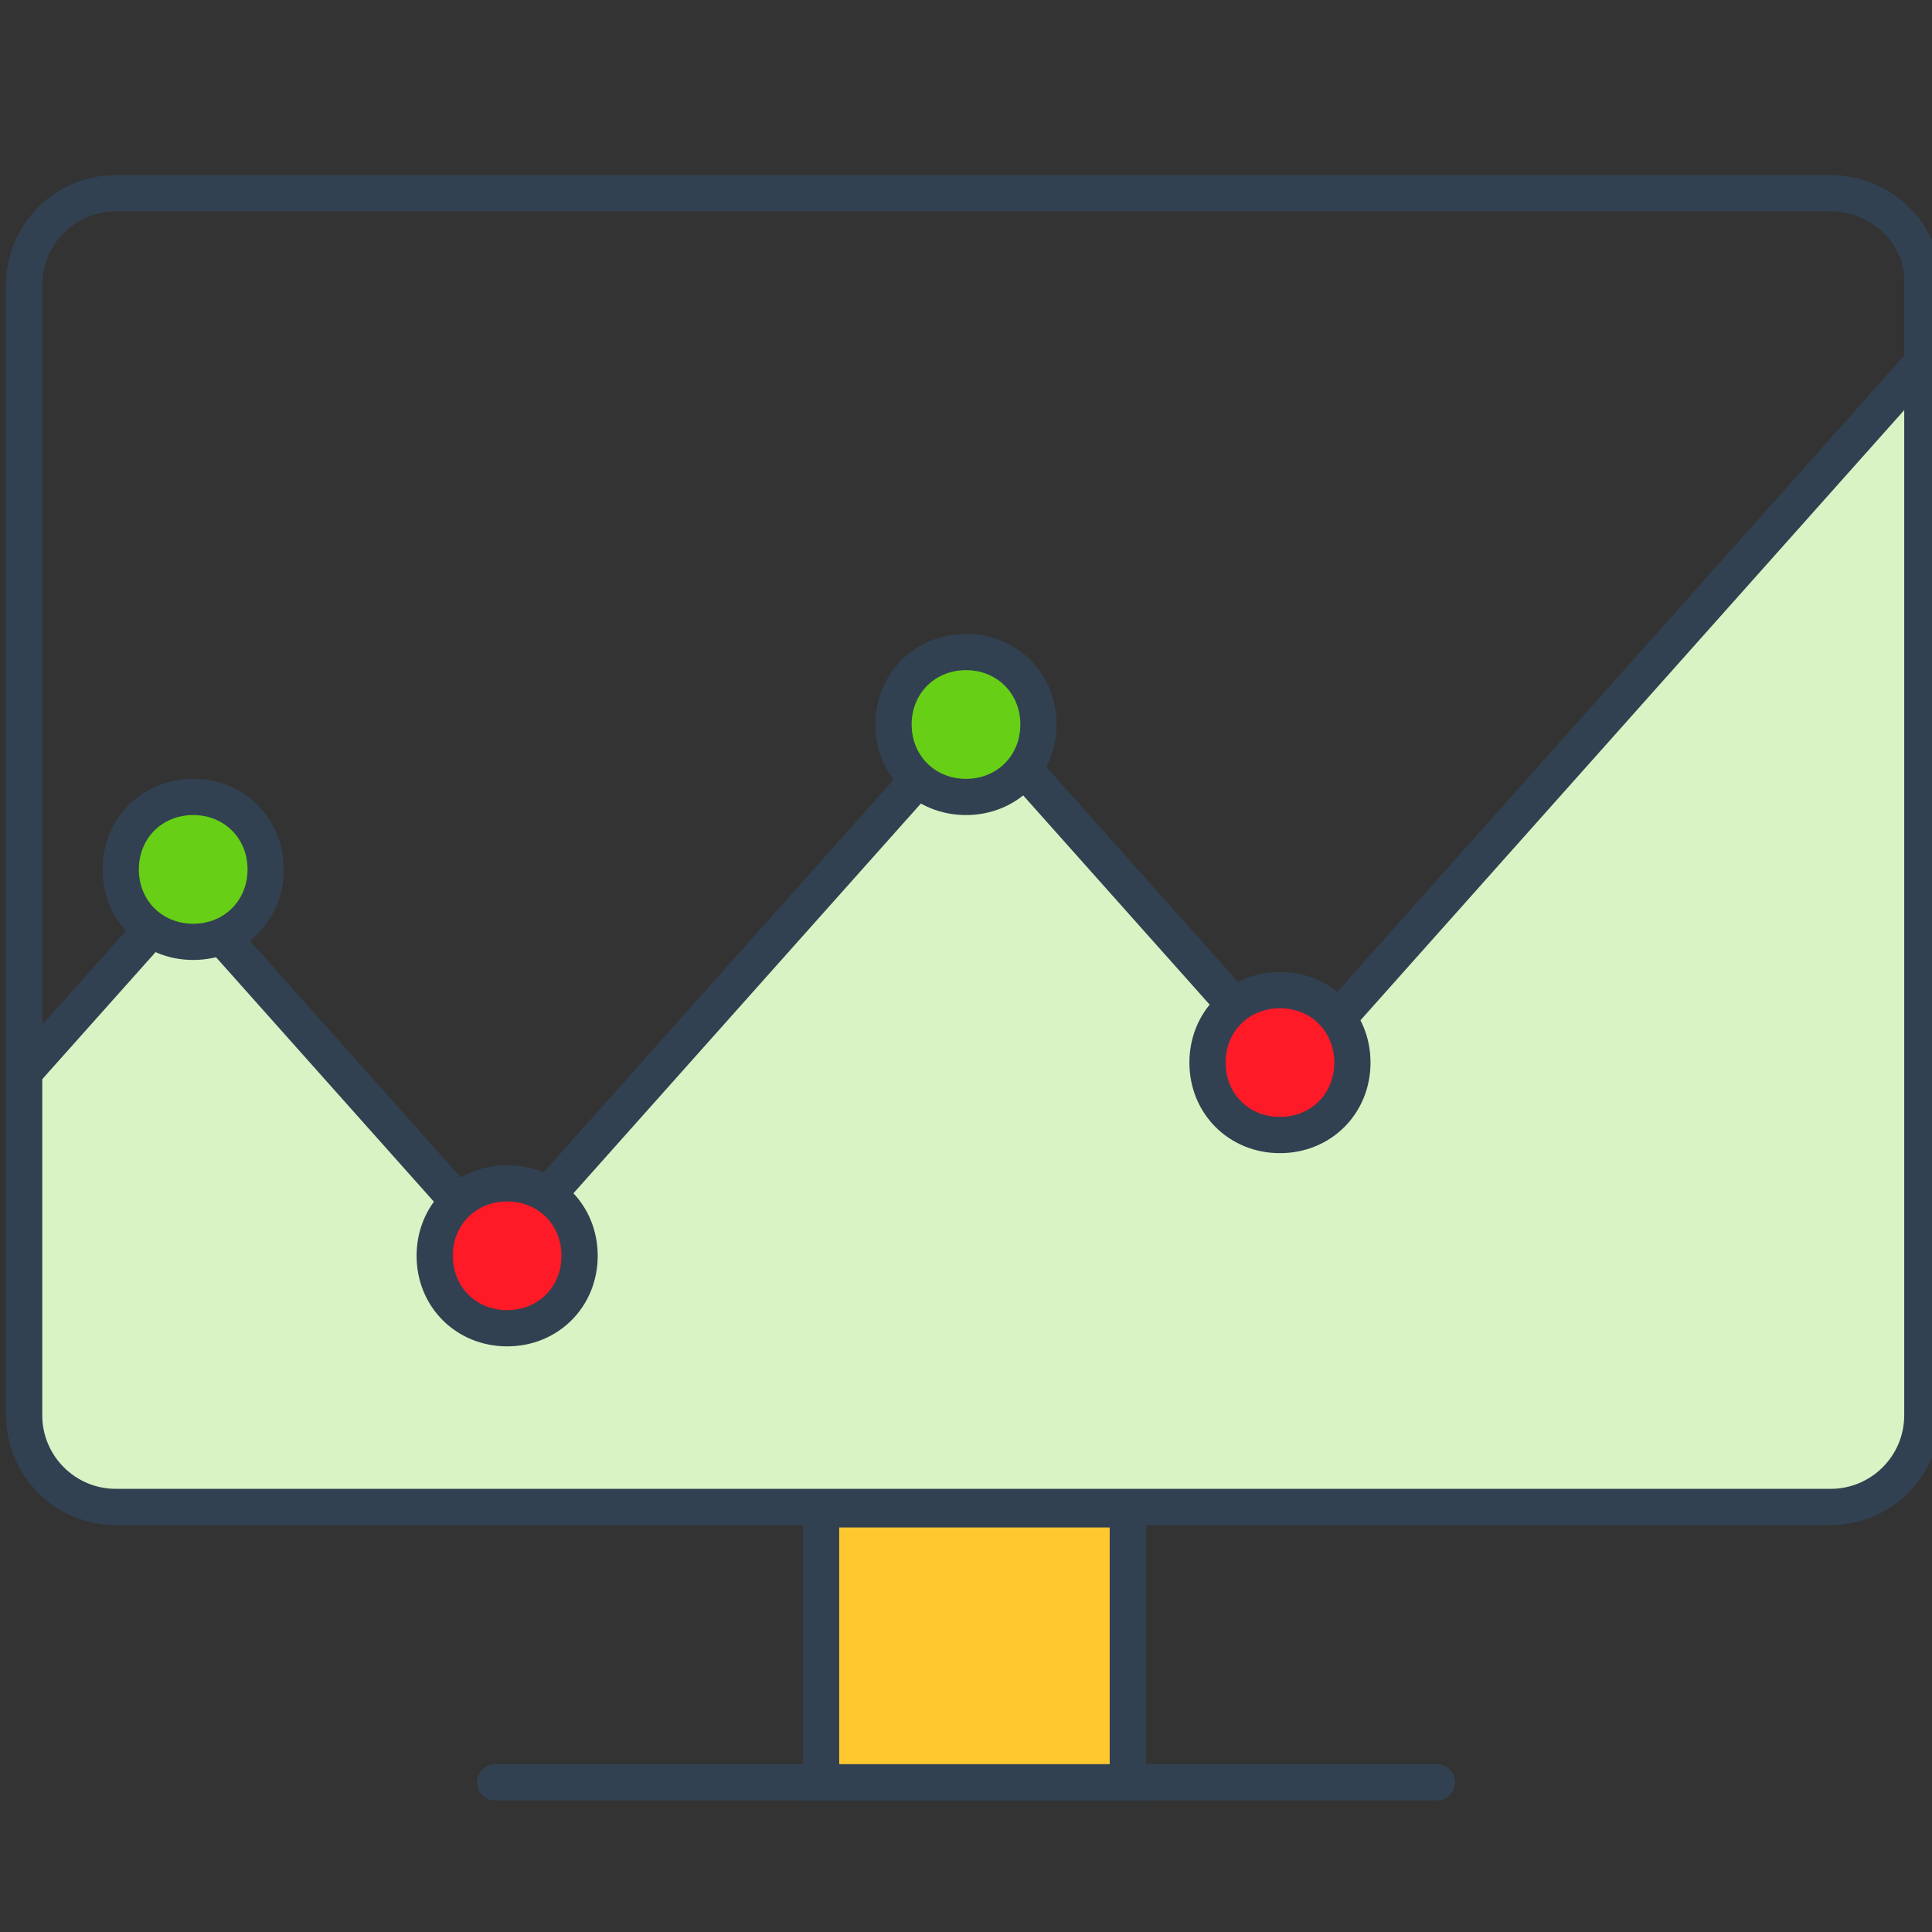
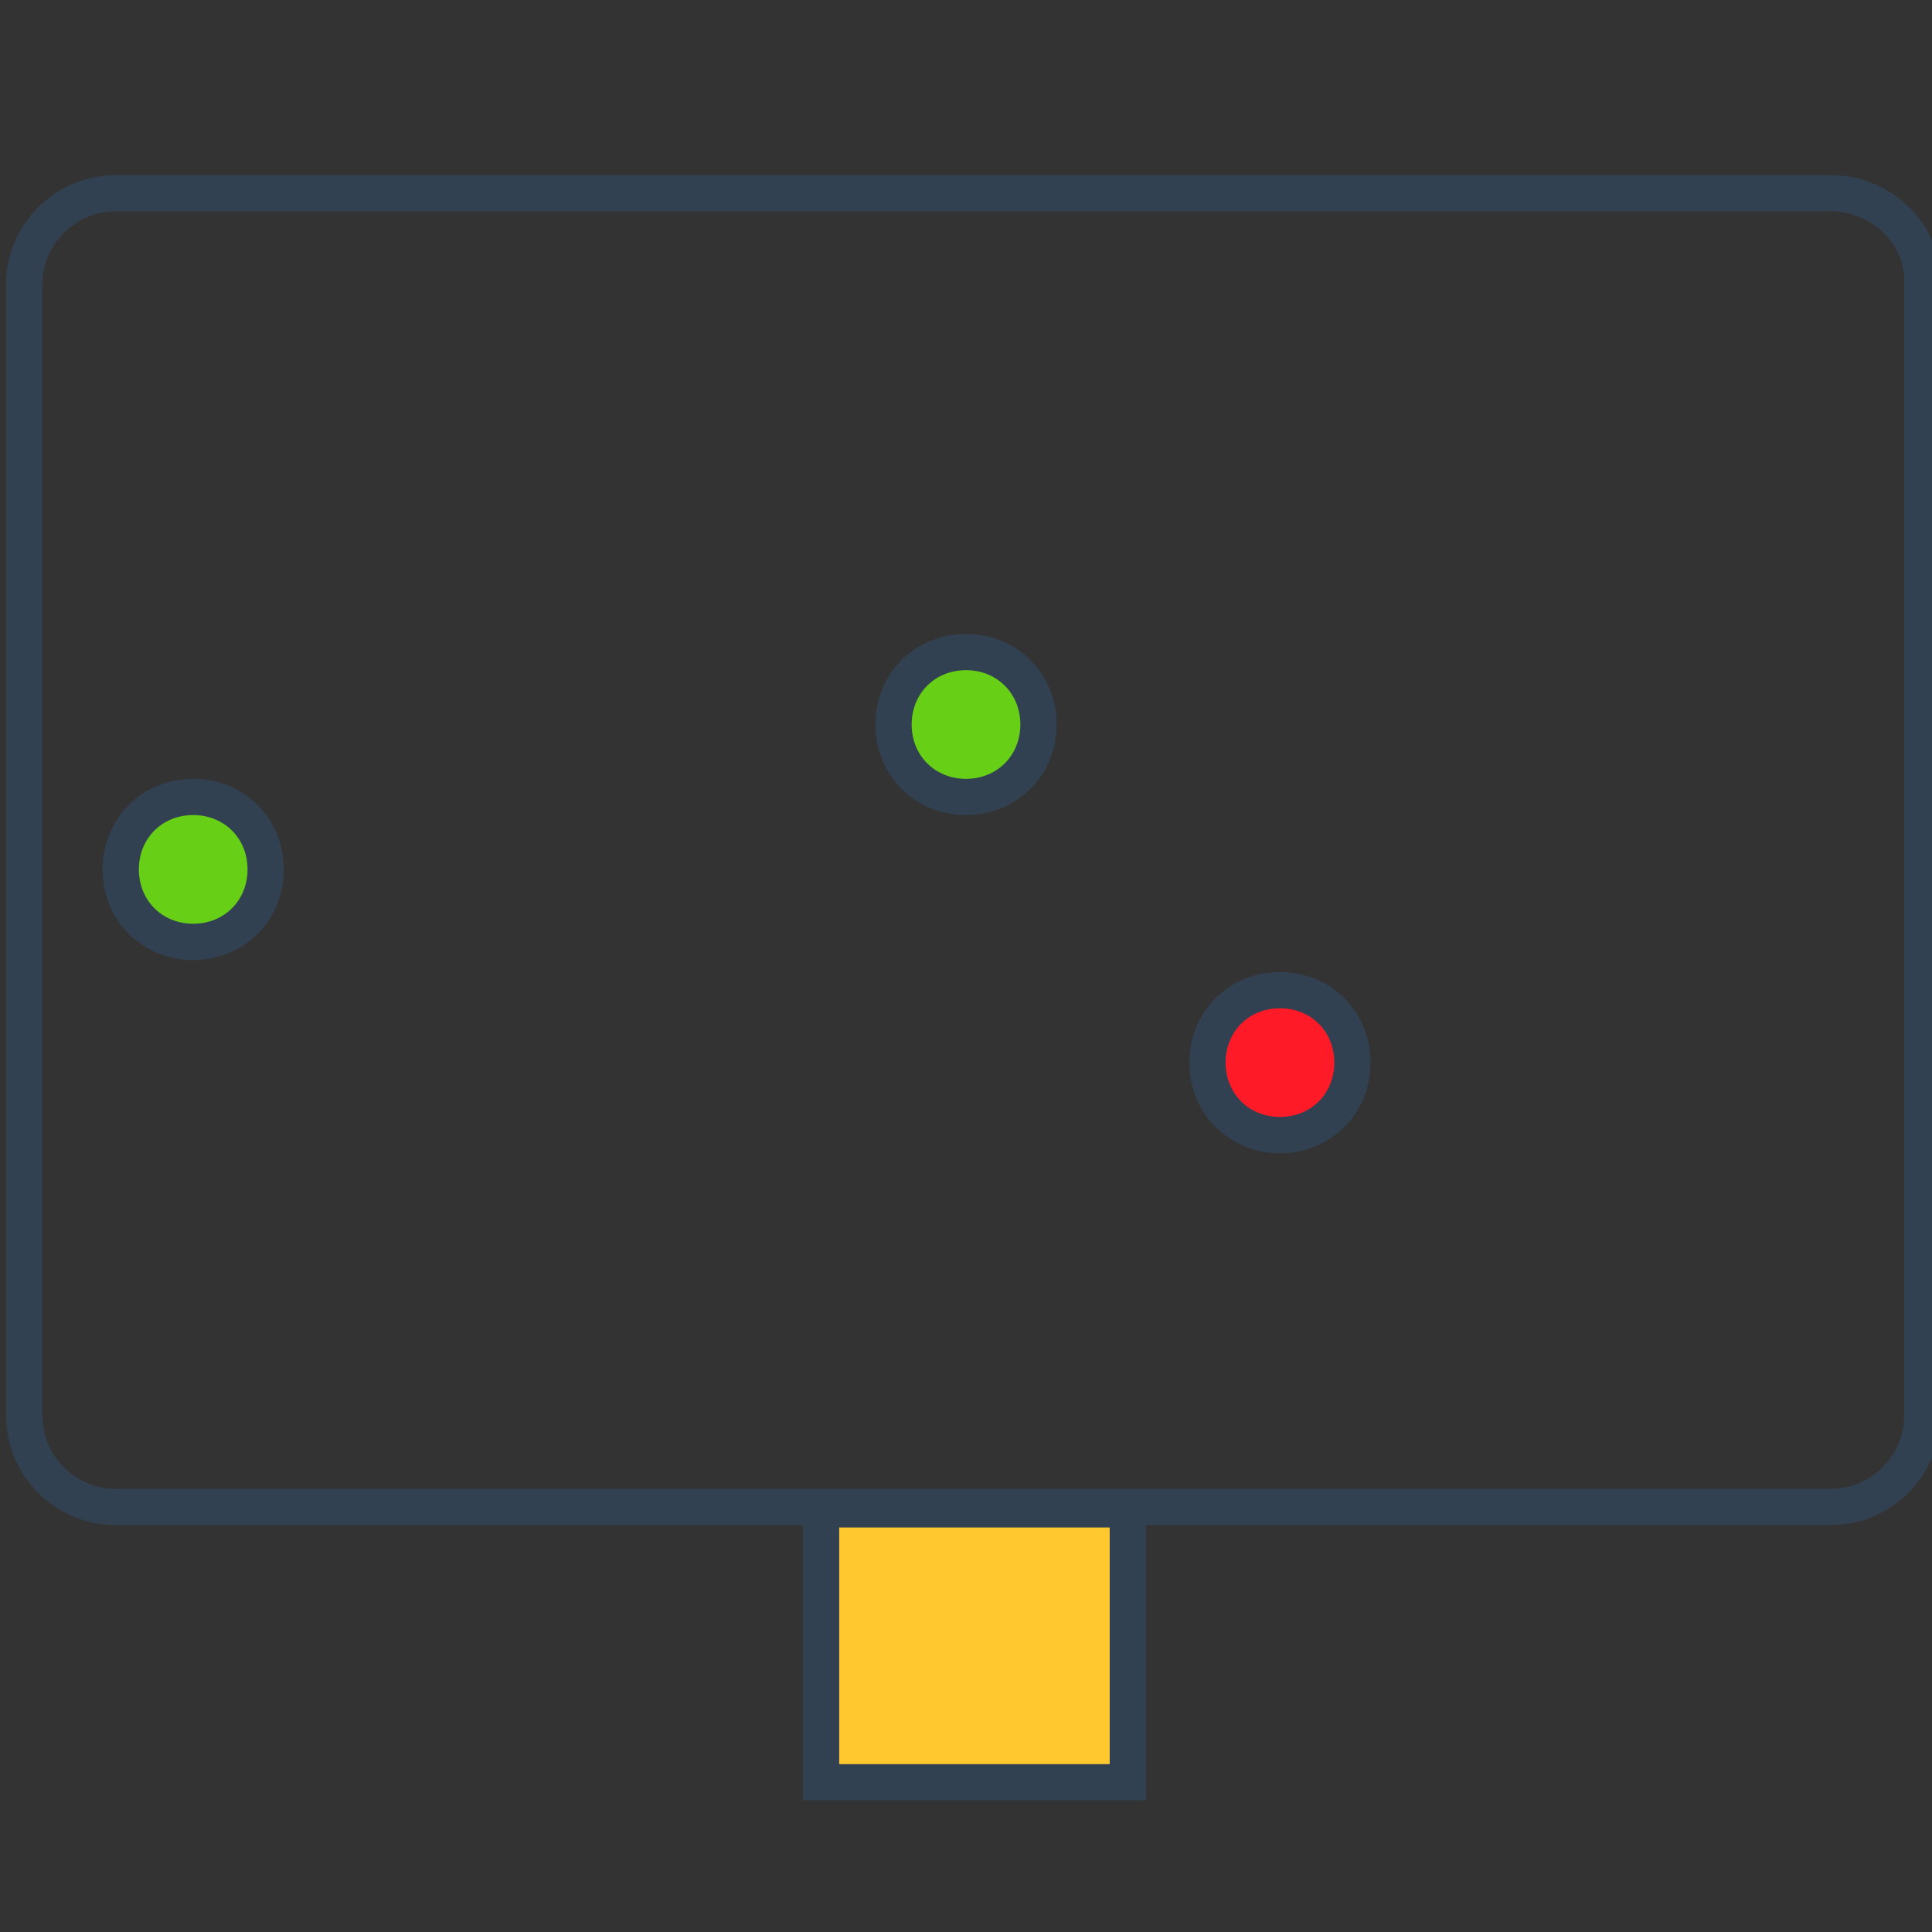
<svg xmlns="http://www.w3.org/2000/svg" xmlns:xlink="http://www.w3.org/1999/xlink" version="1.1" id="Layer_1" x="0px" y="0px" viewBox="0 0 80 80" style="enable-background:new 0 0 80 80;" xml:space="preserve">
  <rect x="0" y="0" width="80" height="80" fill="#333333" stroke="none" />
  <style type="text/css">
	.st0{clip-path:url(#SVGID_00000082344272663215396310000004780272041829855893_);}
	.st1{fill:none;stroke:#324151;stroke-width:1.5;stroke-linecap:round;stroke-miterlimit:10;}
	.st2{fill:#D9F3C5;}
	.st3{fill:none;stroke:#324151;stroke-width:1.5;stroke-miterlimit:10;}
	.st4{fill:#FFC82E;stroke:#324151;stroke-width:1.5;stroke-miterlimit:10;}
	.st5{fill:#67D016;stroke:#324151;stroke-width:1.5;stroke-miterlimit:10;}
	.st6{fill:#FE1A27;stroke:#324151;stroke-width:1.5;stroke-miterlimit:10;}
</style>
  <g>
    <defs>
      <rect id="SVGID_1_" width="80" height="80" />
    </defs>
    <clipPath id="SVGID_00000152943801046760712540000001112563081331980213_">
      <use xlink:href="#SVGID_1_" style="overflow:visible;" />
    </clipPath>
    <g id="Features-img-8" style="clip-path:url(#SVGID_00000152943801046760712540000001112563081331980213_);">
      <g id="Group">
-         <path id="Vector" class="st1" d="M20.5,73.8h39" />
-         <path id="Vector_2" class="st2" d="M79.7,14.9L53.4,44.4L40.3,29.7L20.7,51.8L7.6,37L1,44.4v14.2c0,2.1,1.7,3.8,3.8,3.8h71     c2.1,0,3.8-1.7,3.8-3.8V14.9z" />
        <path id="Vector_3" class="st3" d="M75.8,8h-71C2.7,8,1,9.7,1,11.8v46.8c0,2.1,1.7,3.8,3.8,3.8h71c2.1,0,3.8-1.7,3.8-3.8V11.8     C79.7,9.7,77.9,8,75.8,8z" />
-         <path id="Vector_4" class="st3" d="M1,44.4L7.6,37l13.1,14.7l19.7-22.1l13.1,14.7l26.2-29.4" />
        <path id="Vector_5" class="st4" d="M46.7,62.5H34v11.3h12.7V62.5z" />
        <path id="Vector_6" class="st5" d="M40,33c1.7,0,3-1.3,3-3s-1.3-3-3-3s-3,1.3-3,3S38.3,33,40,33z" />
-         <path id="Vector_7" class="st6" d="M21,55c1.7,0,3-1.3,3-3s-1.3-3-3-3s-3,1.3-3,3S19.3,55,21,55z" />
        <path id="Vector_8" class="st5" d="M8,39c1.7,0,3-1.3,3-3s-1.3-3-3-3s-3,1.3-3,3S6.3,39,8,39z" />
        <path id="Vector_9" class="st6" d="M53,47c1.7,0,3-1.3,3-3s-1.3-3-3-3s-3,1.3-3,3S51.3,47,53,47z" />
      </g>
    </g>
  </g>
</svg>